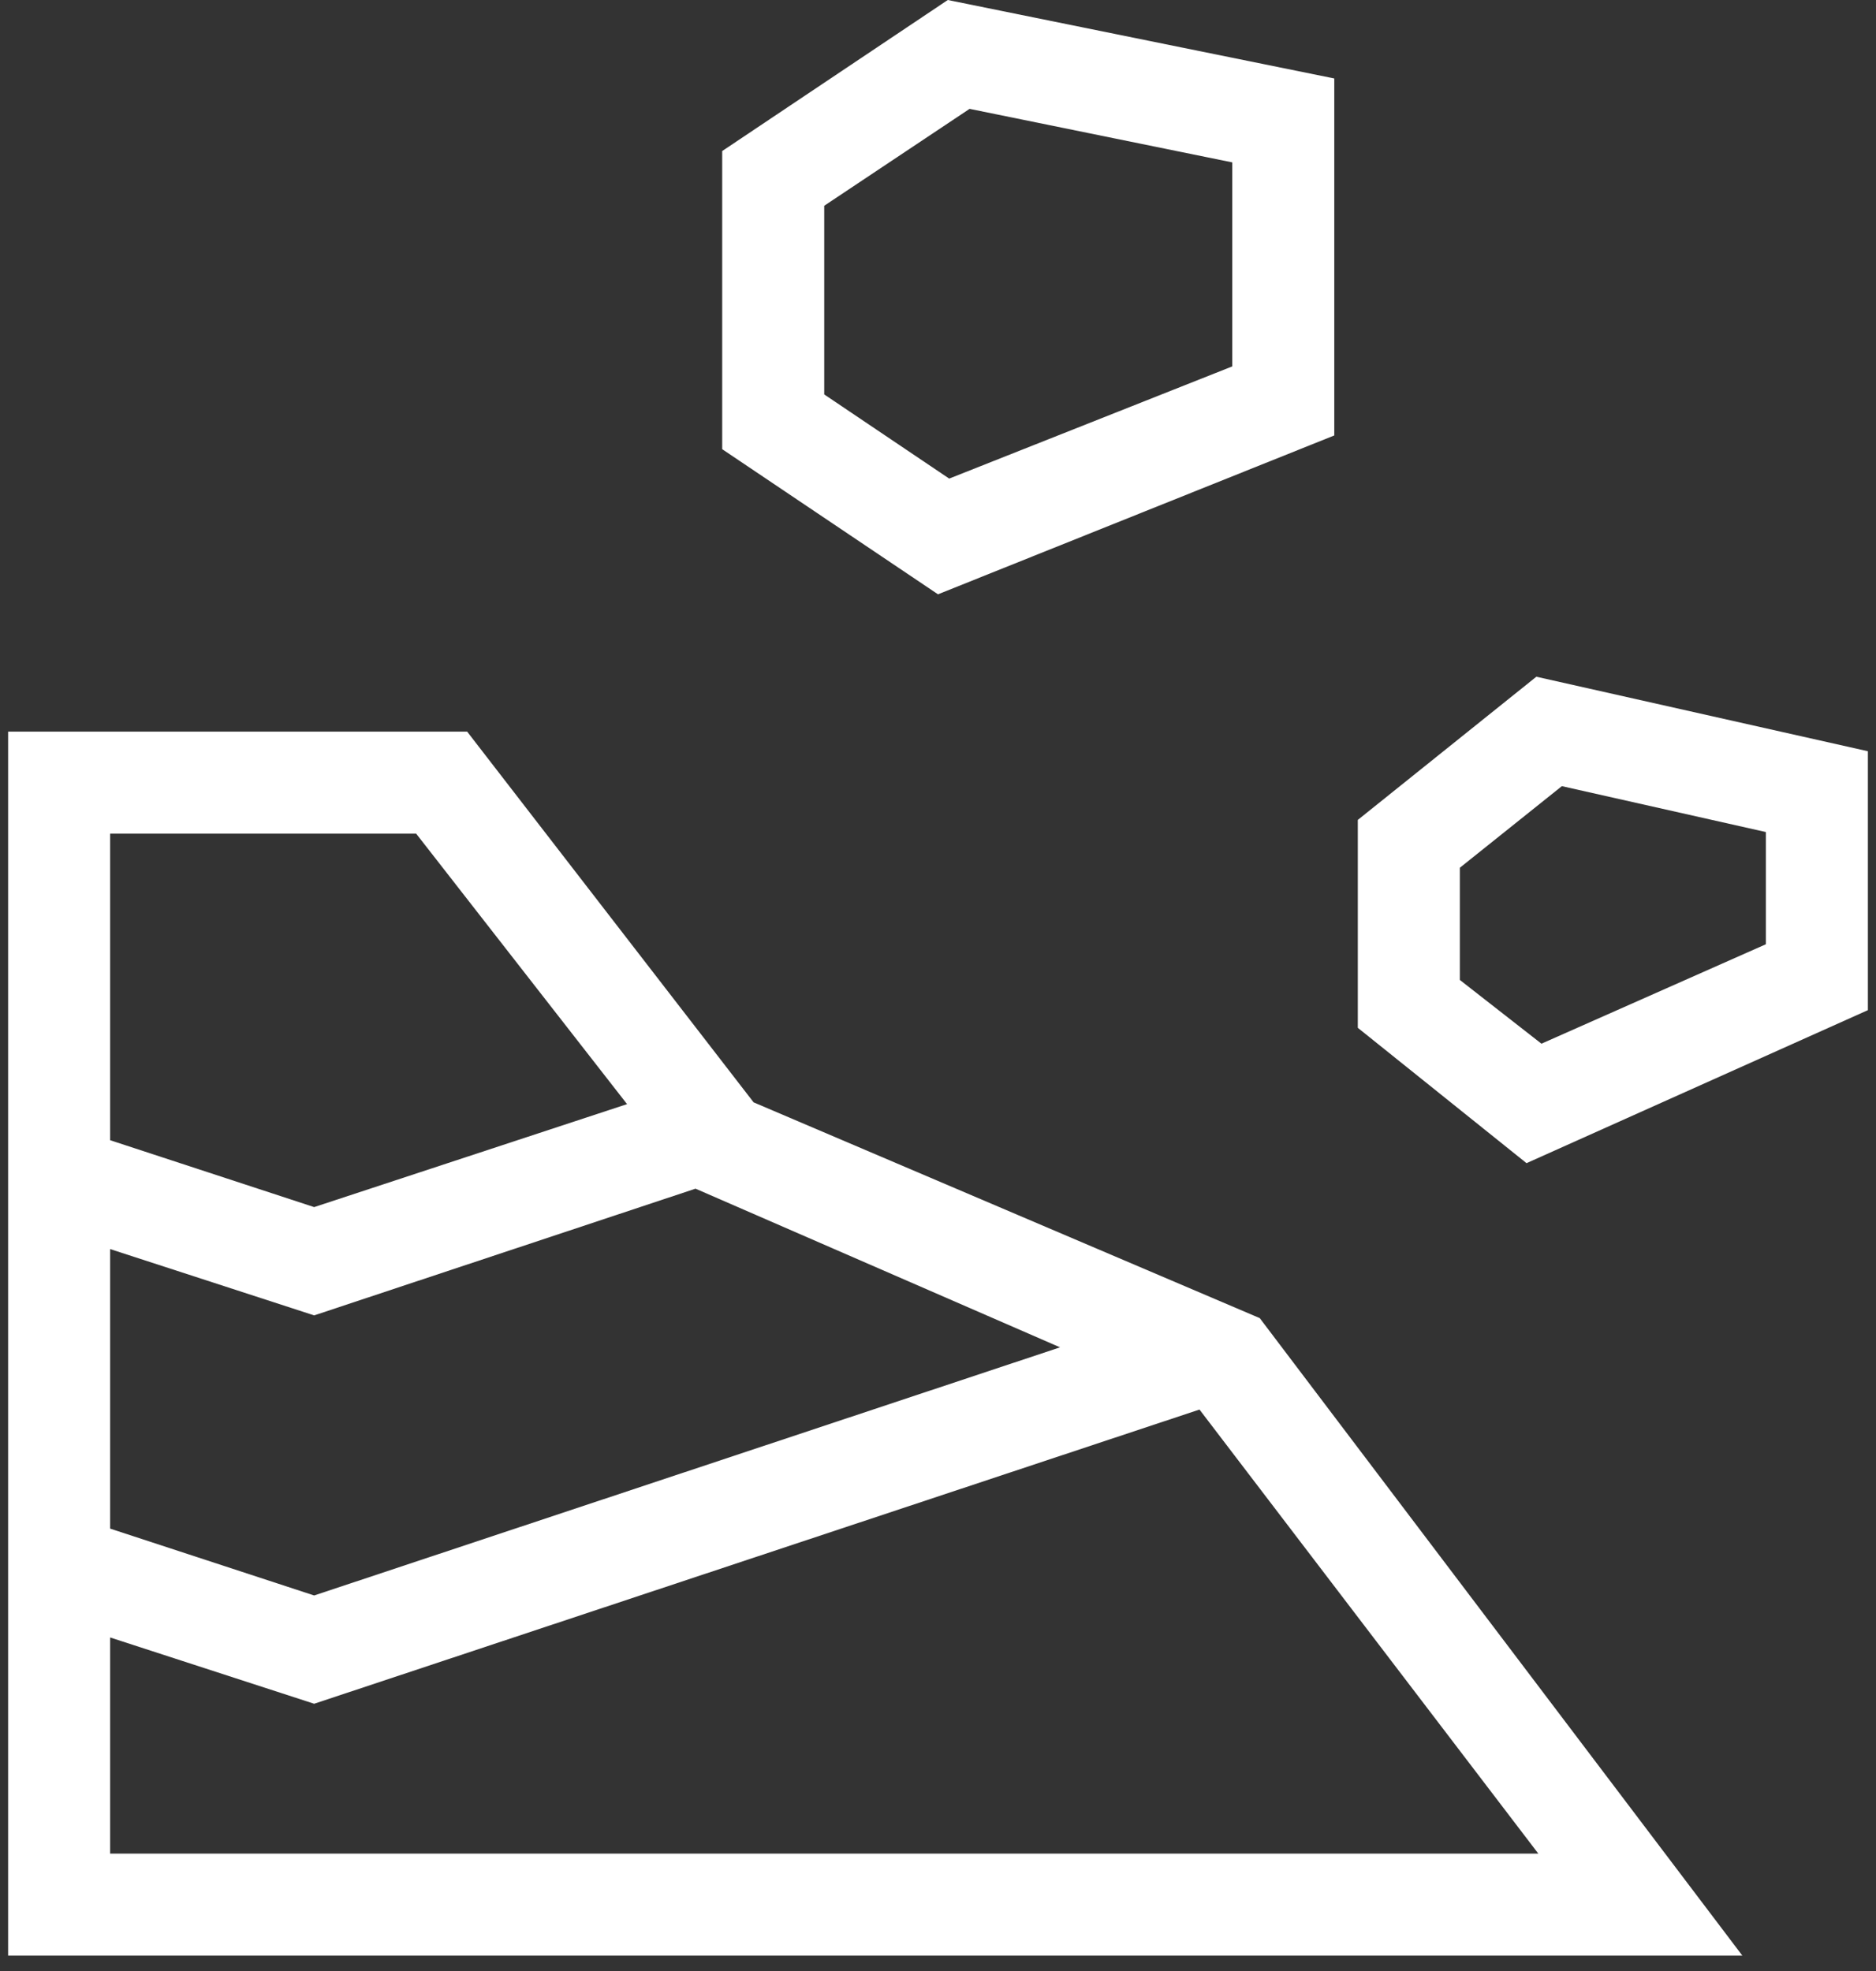
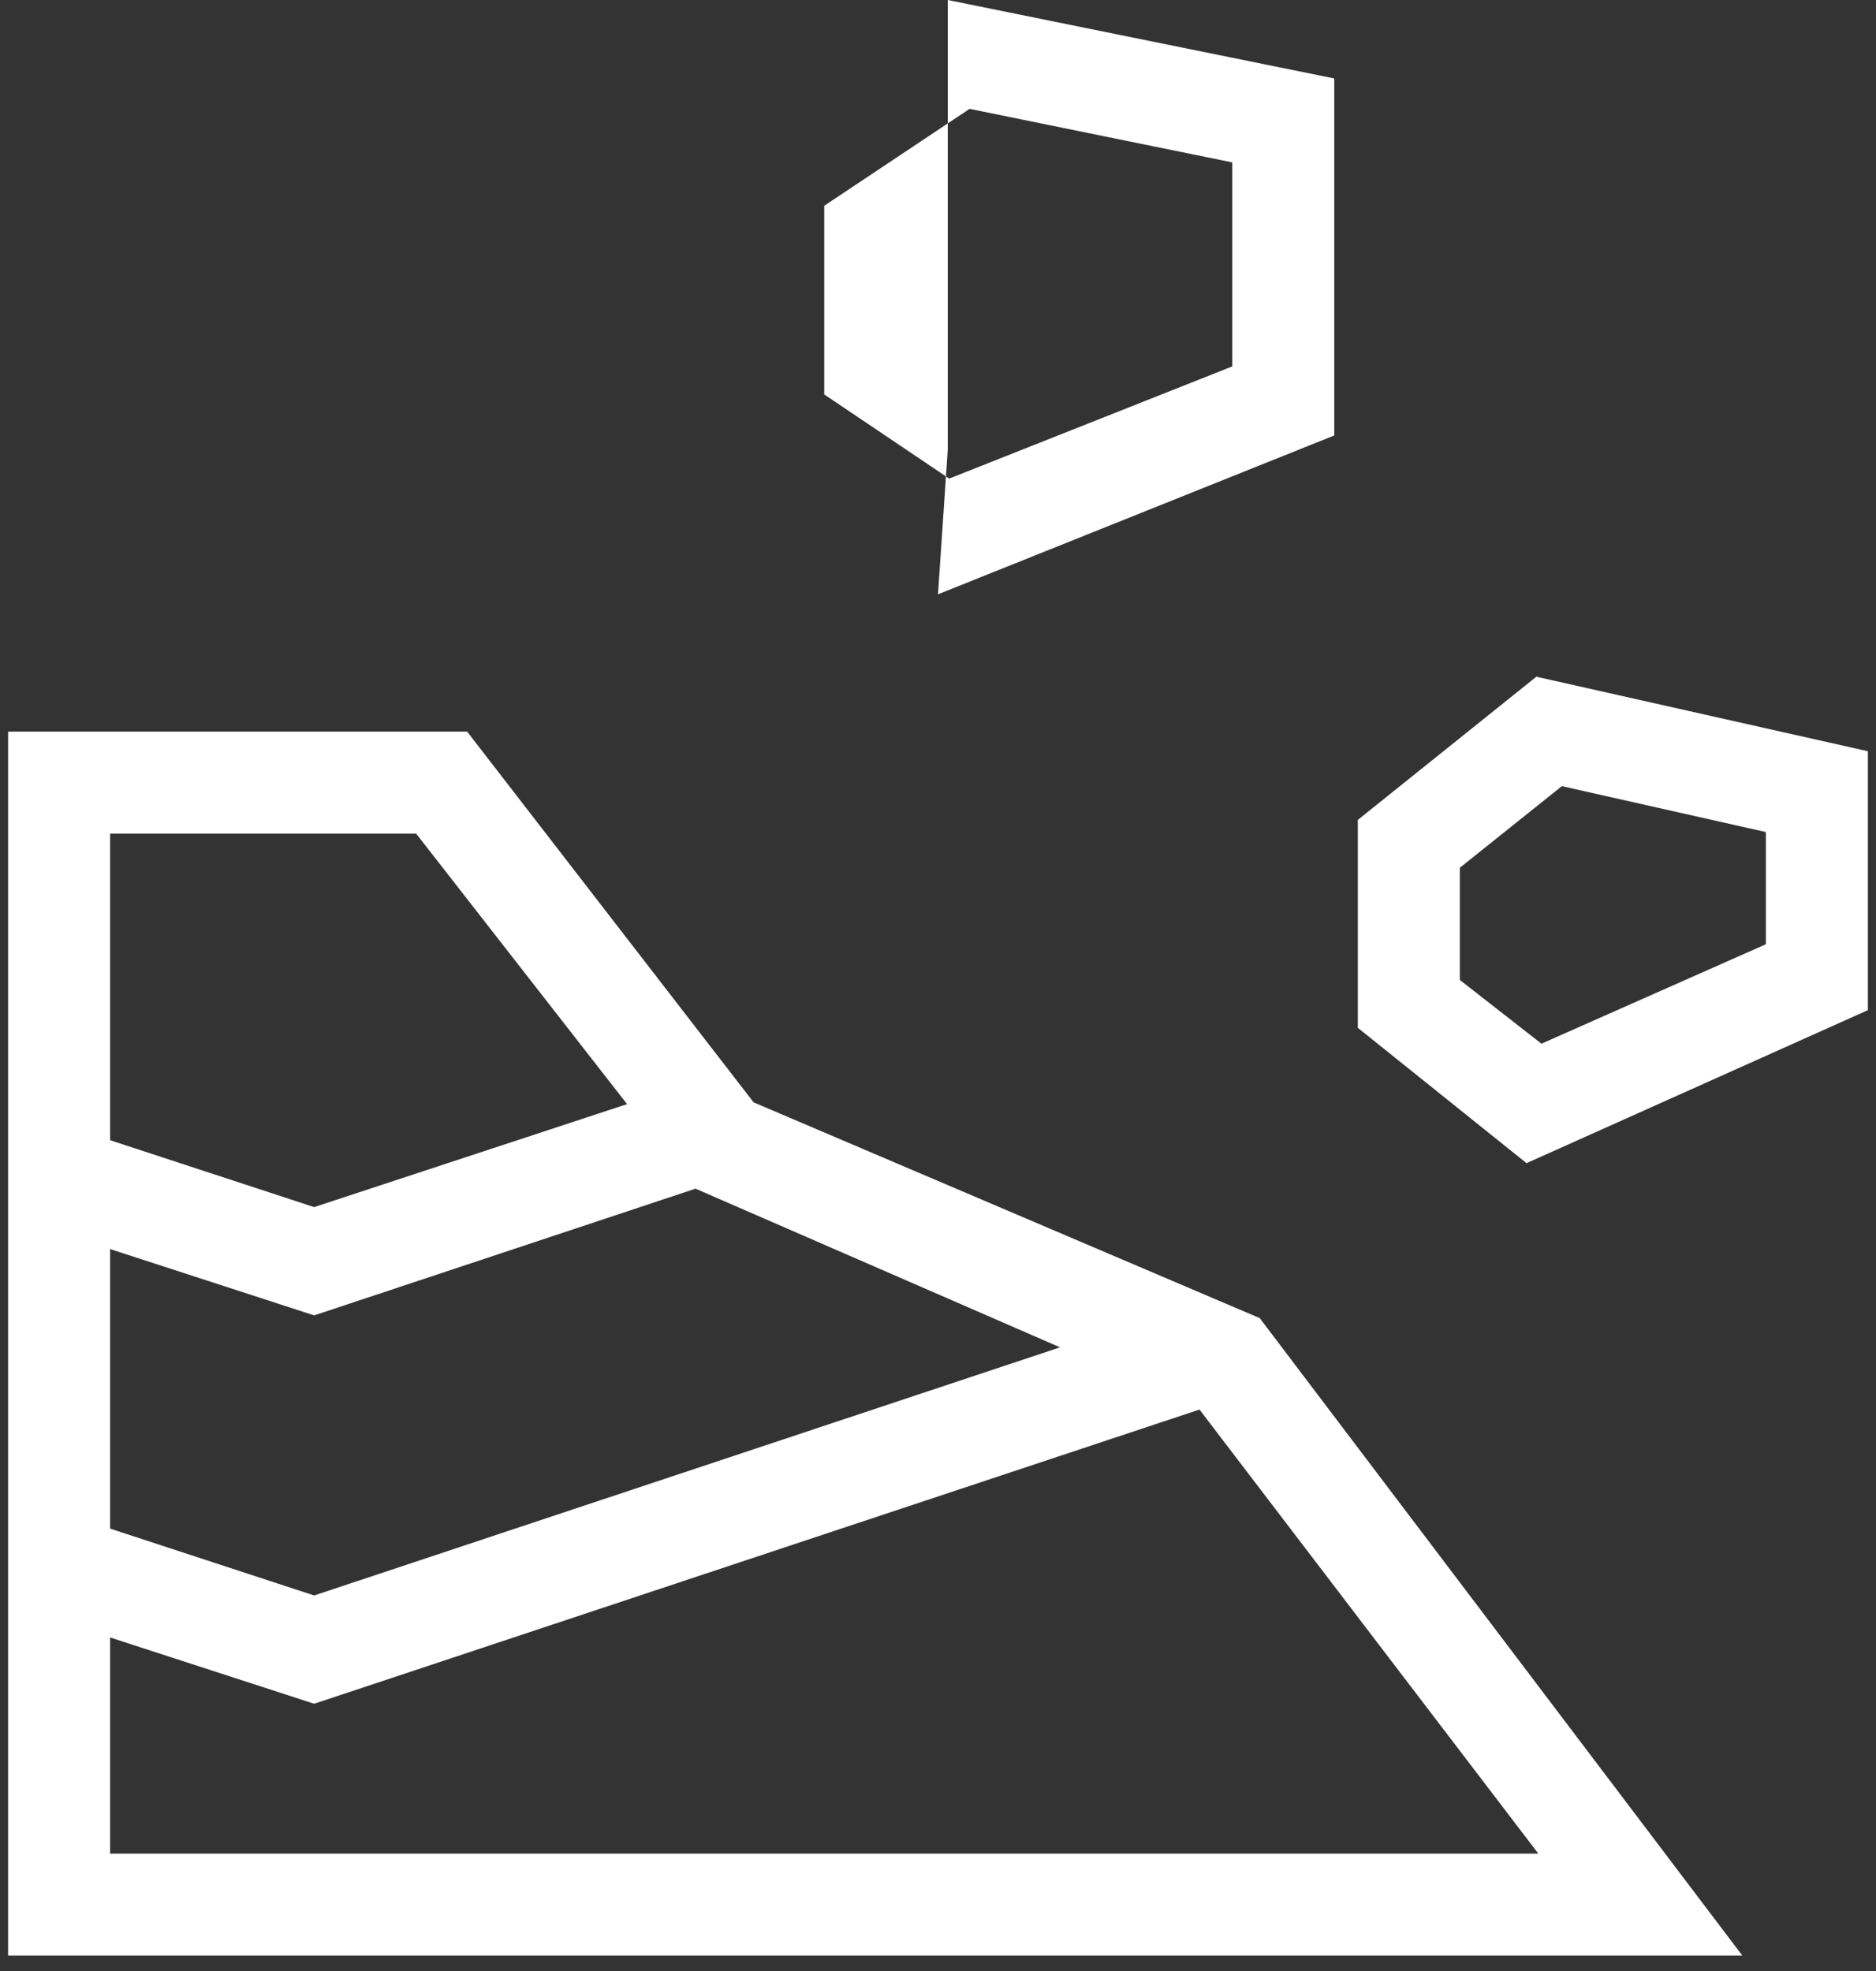
<svg xmlns="http://www.w3.org/2000/svg" width="59" height="62" viewBox="0 0 59 62" fill="none">
  <rect x="0" y="0" width="59" height="62" fill="#333333" stroke="none" />
-   <path d="M0.255 61.513H54.797L39.619 41.461L23.701 34.674L14.692 23.013H0.255V61.513ZM3.463 58.305V51.506L9.88 53.591L37.724 44.337L48.38 58.305H3.463ZM9.88 50.185L3.463 48.082V39.289L9.88 41.375L21.874 37.389L33.338 42.38L9.88 50.185ZM48.009 36.587L58.745 31.774V23.63L48.318 21.286L42.703 25.79V32.33L48.009 36.587ZM9.88 37.969L3.463 35.865V26.222H13.088L19.721 34.73L9.88 37.969ZM48.478 32.829L45.912 30.824V27.295L49.12 24.728L55.537 26.172V29.701L48.478 32.829ZM29.5 18.694L41.963 13.697V2.468L29.808 0L22.713 4.751V14.129L29.5 18.694ZM29.852 15.054L25.922 12.407V6.472L30.493 3.424L38.755 5.108V11.525L29.852 15.054Z" fill="white" />
+   <path d="M0.255 61.513H54.797L39.619 41.461L23.701 34.674L14.692 23.013H0.255V61.513ZM3.463 58.305V51.506L9.88 53.591L37.724 44.337L48.38 58.305H3.463ZM9.88 50.185L3.463 48.082V39.289L9.88 41.375L21.874 37.389L33.338 42.38L9.88 50.185ZM48.009 36.587L58.745 31.774V23.63L48.318 21.286L42.703 25.79V32.33L48.009 36.587ZM9.88 37.969L3.463 35.865V26.222H13.088L19.721 34.73L9.88 37.969ZM48.478 32.829L45.912 30.824V27.295L49.12 24.728L55.537 26.172V29.701L48.478 32.829ZM29.5 18.694L41.963 13.697V2.468L29.808 0V14.129L29.5 18.694ZM29.852 15.054L25.922 12.407V6.472L30.493 3.424L38.755 5.108V11.525L29.852 15.054Z" fill="white" />
</svg>